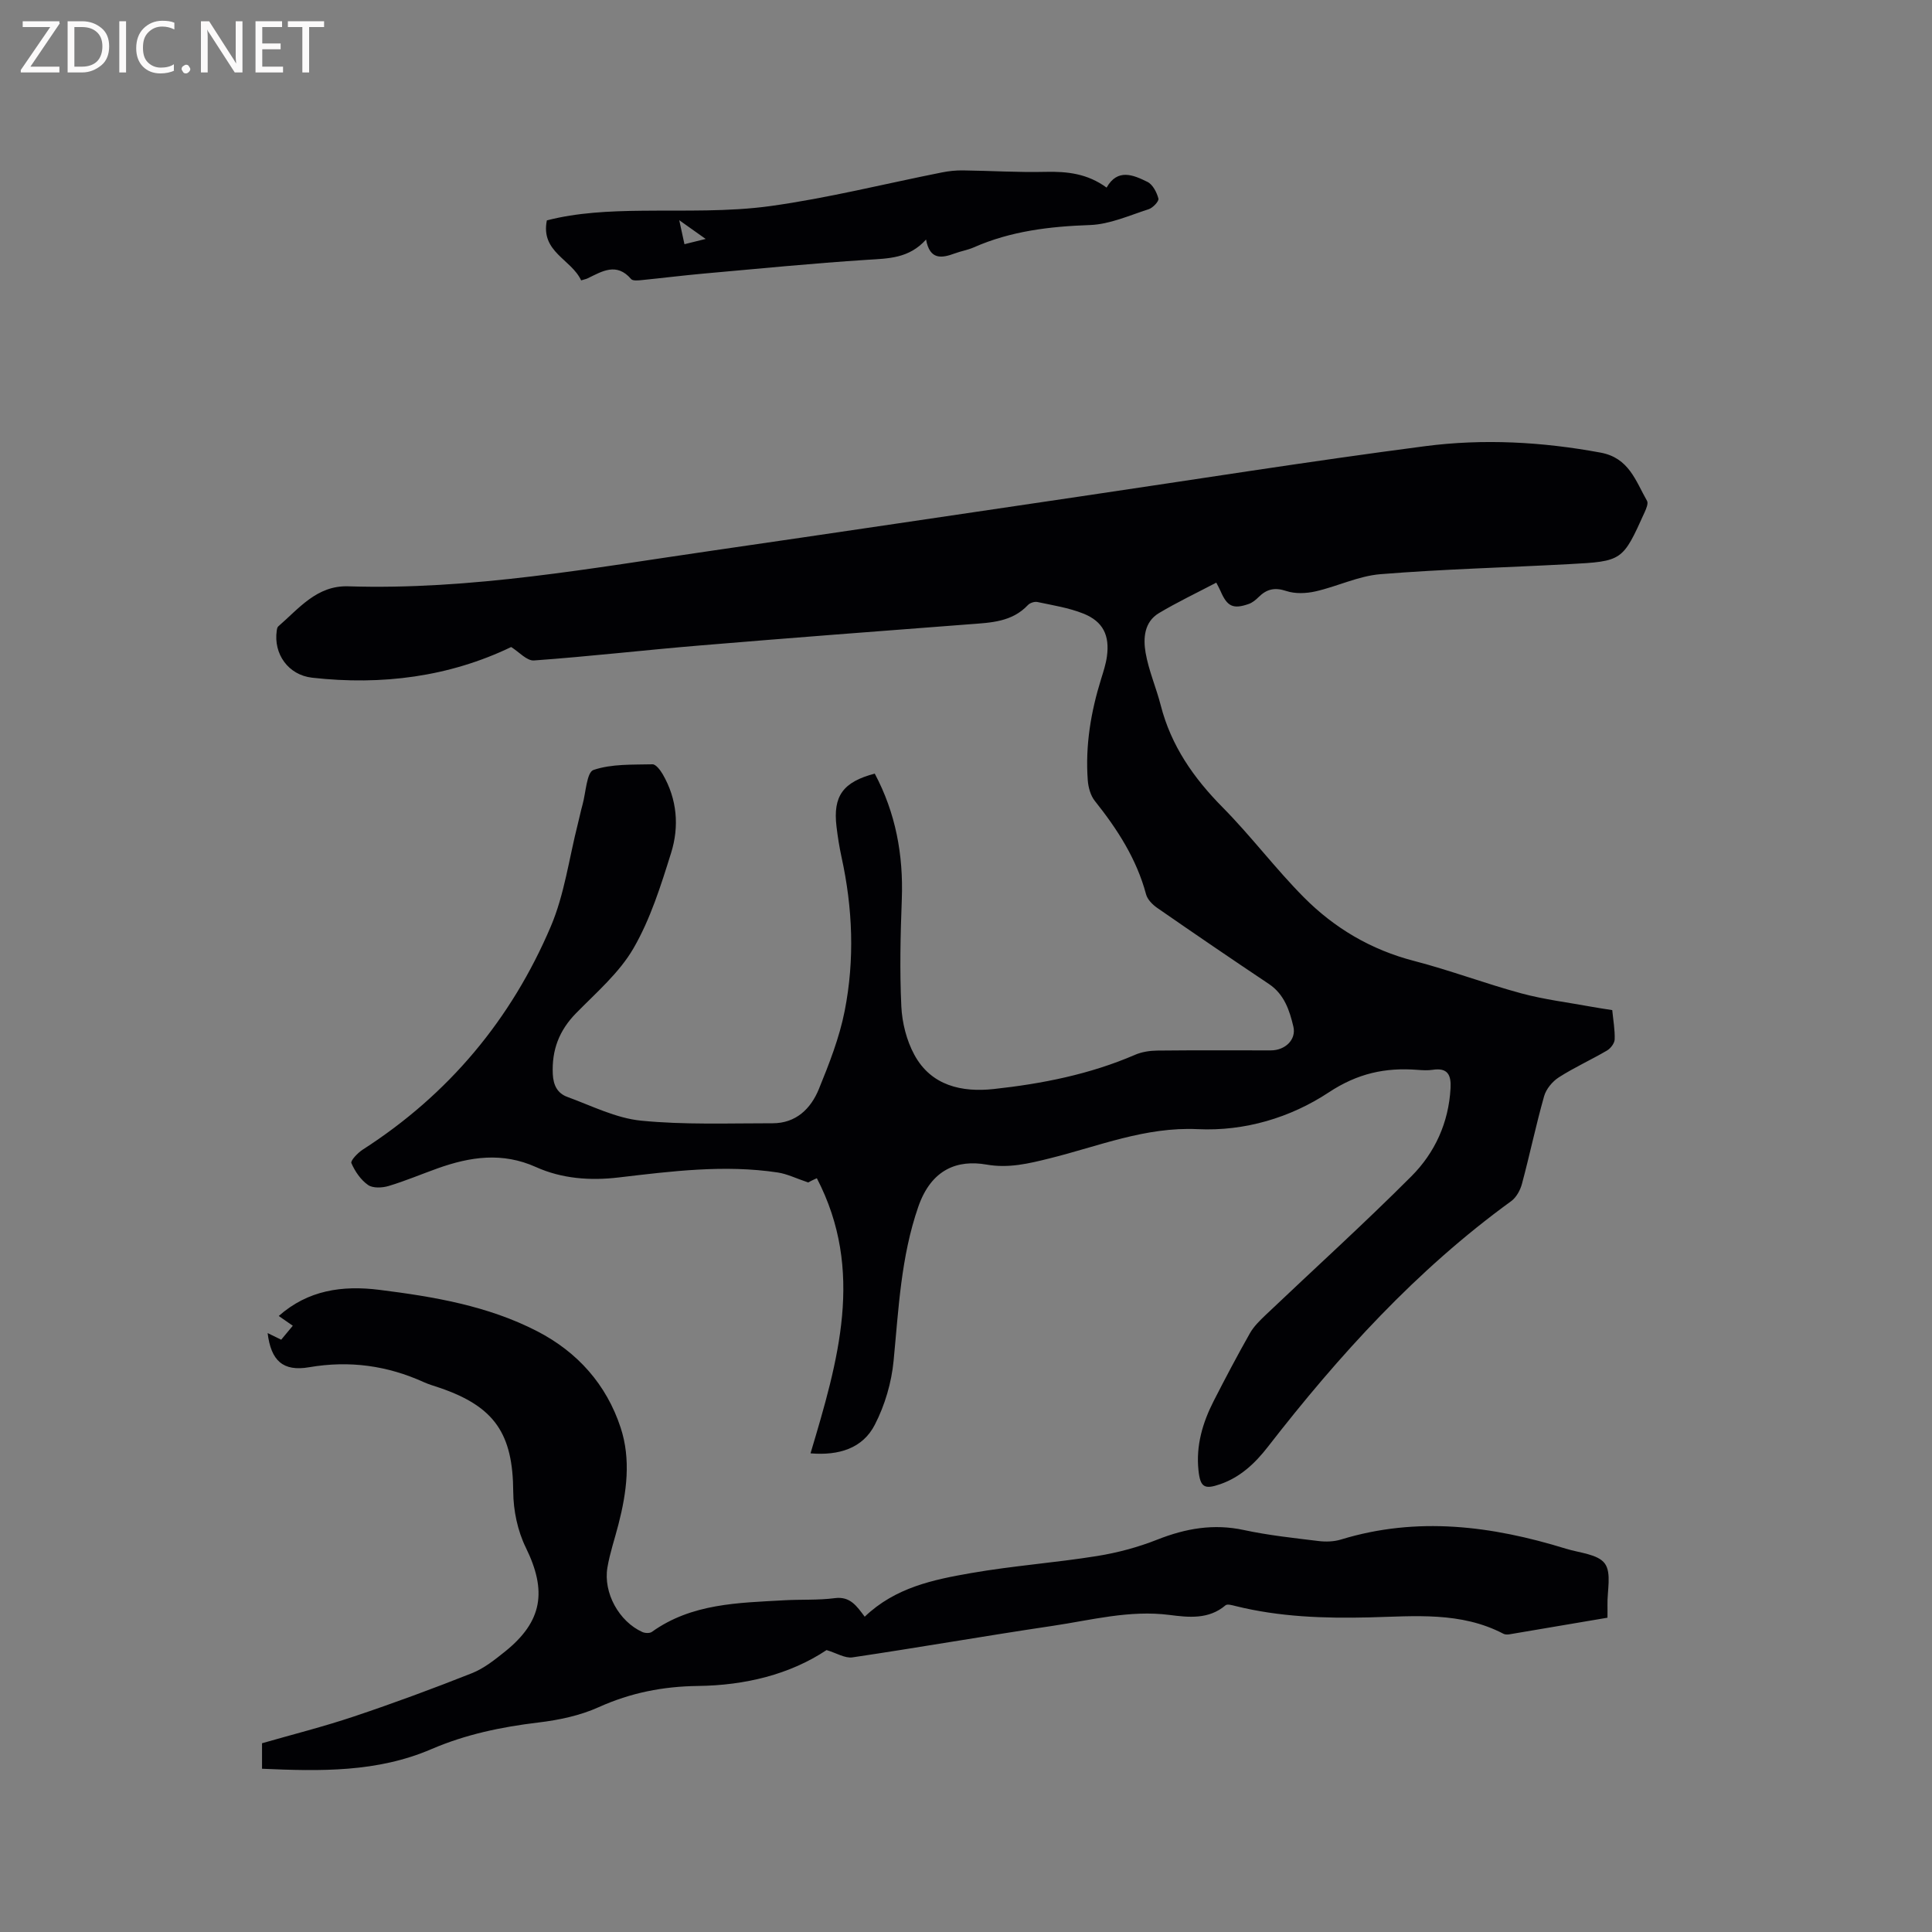
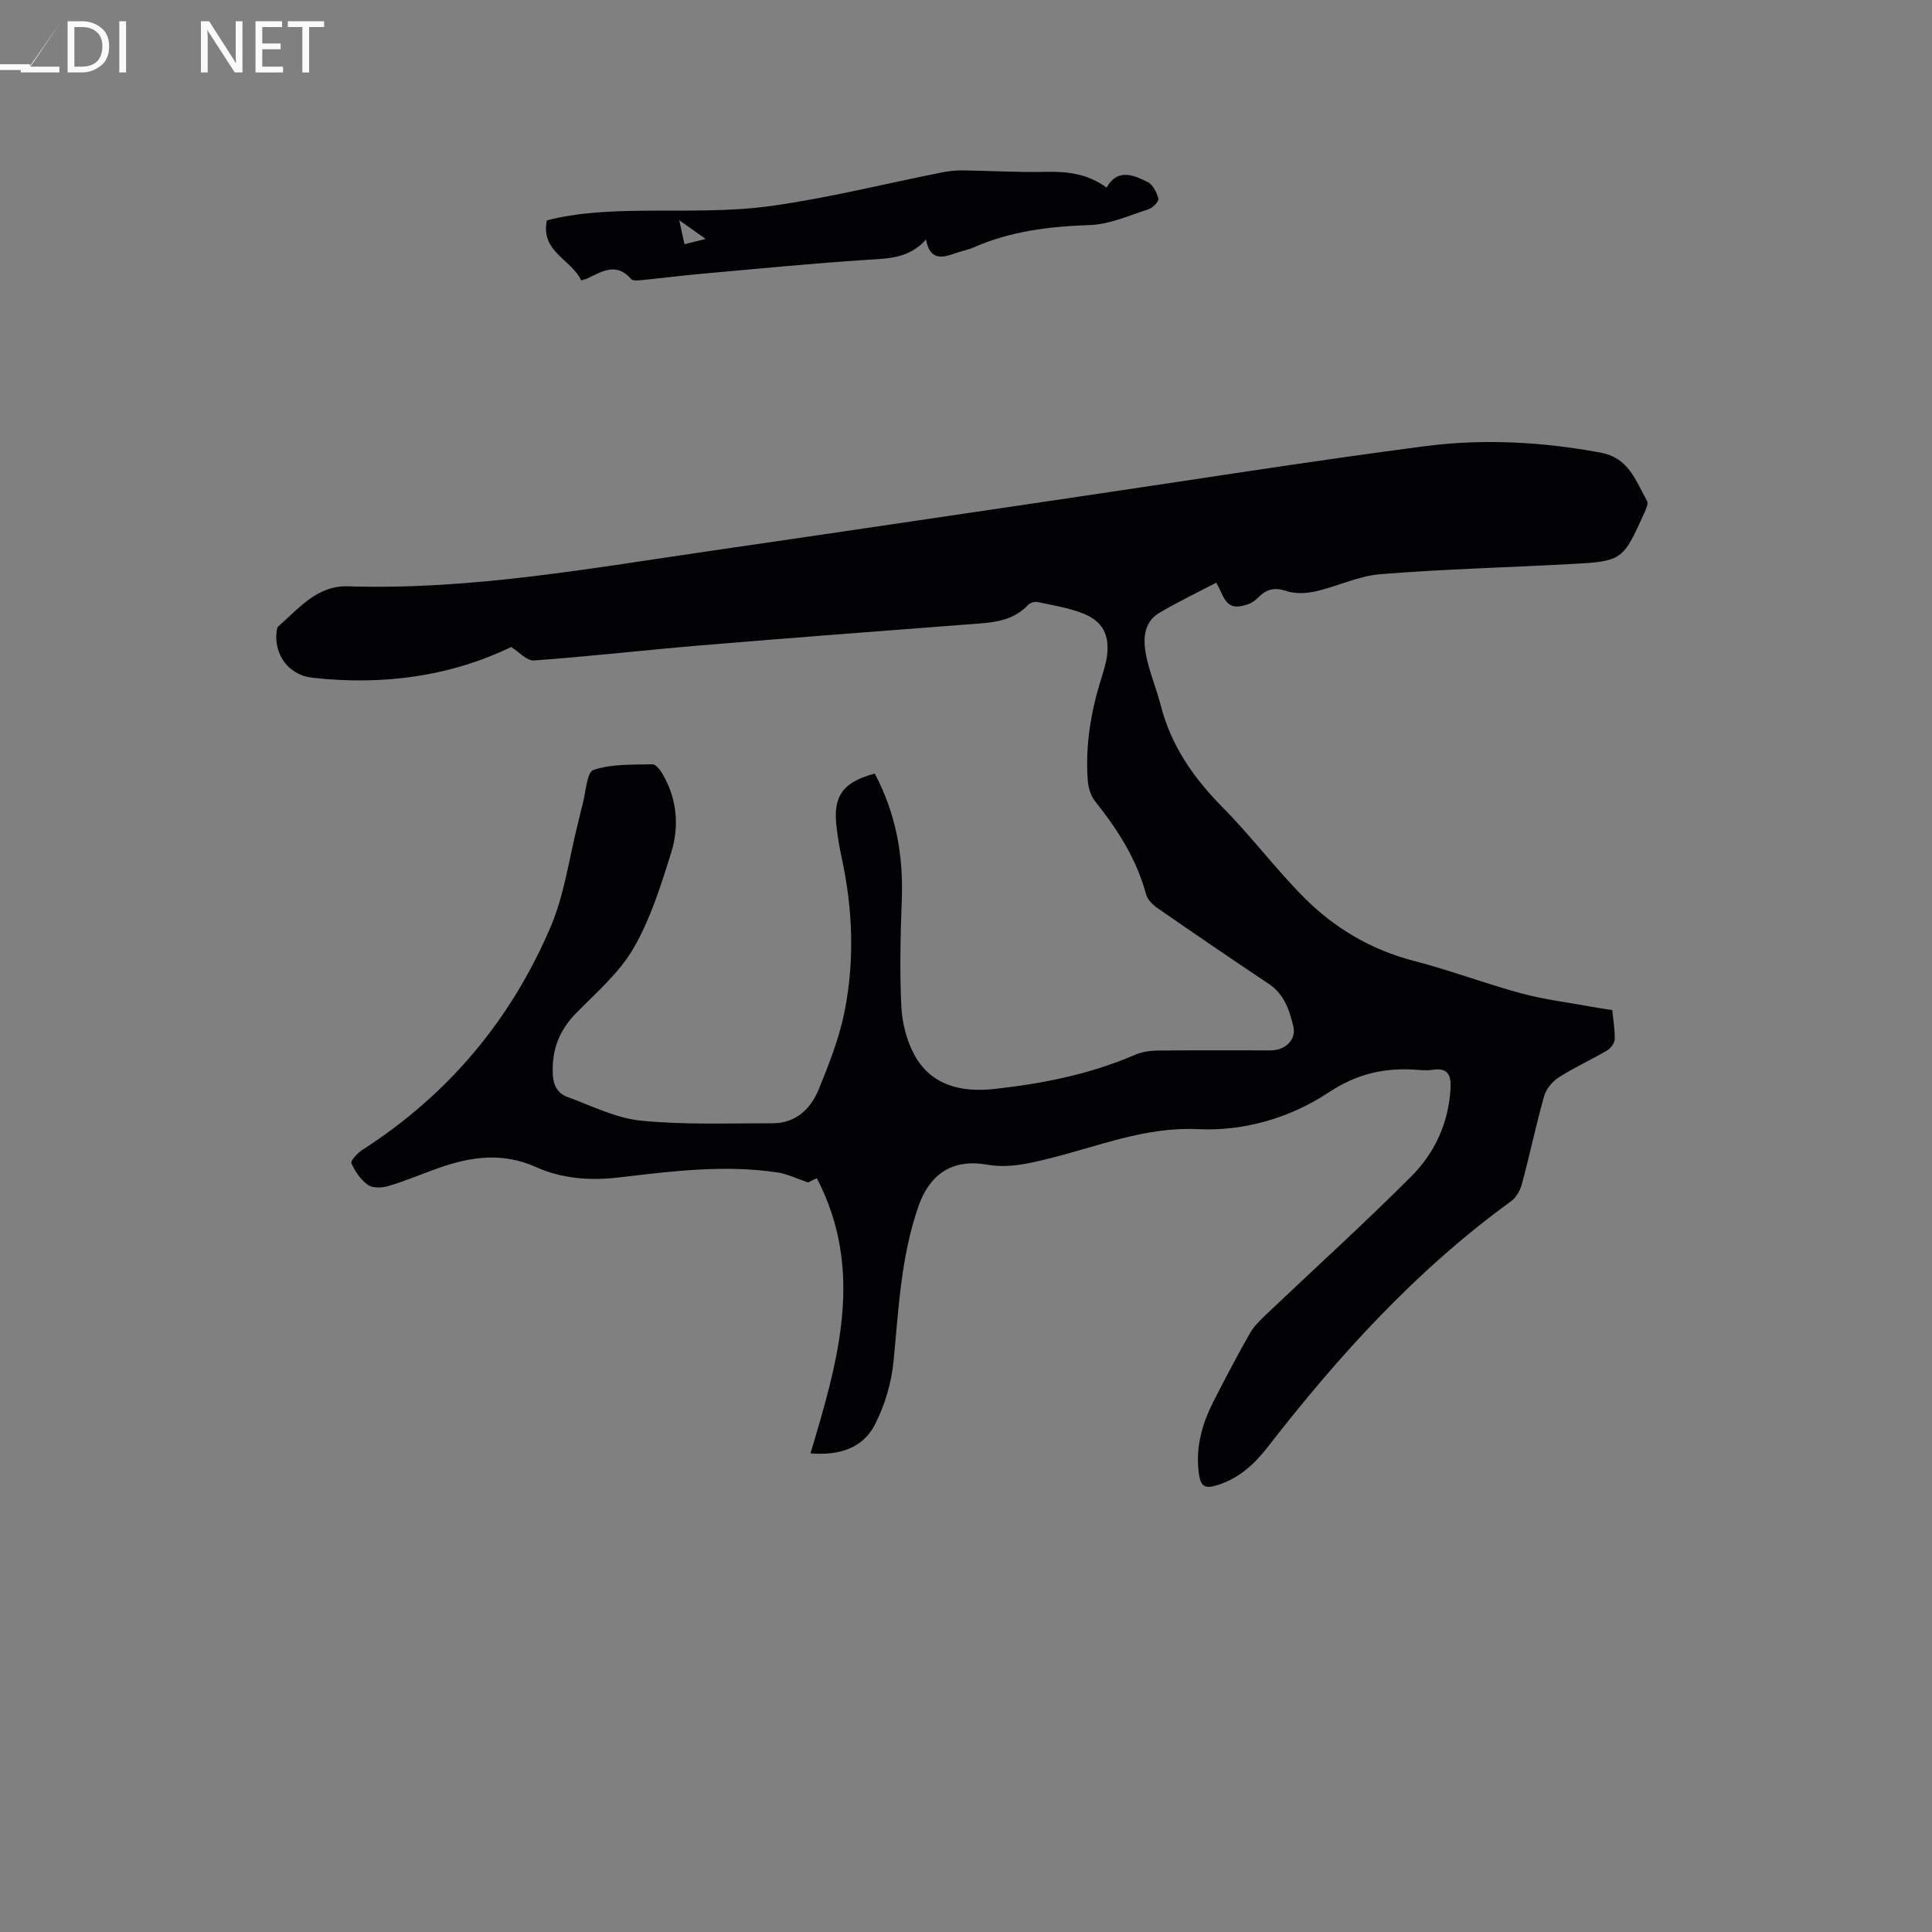
<svg xmlns="http://www.w3.org/2000/svg" enable-background="new 0 0 400 400" viewBox="0 0 400 400">
  <rect x="0" y="0" width="400" height="400" fill="#808080" stroke="none" />
  <path d="m167.81 300.9c5.7-19.1 11.27-37.79 1.31-56.96-.28.13-.74.32-1.18.55-.47.24-.92.51-.6.33-2.53-.85-4.38-1.78-6.32-2.07-11.02-1.66-21.98-.26-32.93 1.03-5.92.7-11.77.26-17.14-2.16-6.97-3.13-13.61-2.13-20.36.28-3.38 1.21-6.71 2.62-10.14 3.65-1.32.39-3.26.49-4.26-.22-1.5-1.05-2.7-2.81-3.44-4.52-.22-.51 1.33-2.14 2.36-2.8 17.75-11.4 30.74-26.94 38.94-46.23 2.82-6.64 3.77-14.07 5.57-21.14.34-1.33.61-2.69.98-4.01.7-2.52.86-6.74 2.28-7.22 3.78-1.28 8.1-1.07 12.21-1.17.7-.02 1.63 1.22 2.12 2.06 2.99 5.16 3.45 10.81 1.73 16.3-2.11 6.74-4.27 13.66-7.77 19.71-2.94 5.09-7.7 9.17-11.9 13.46-3.51 3.58-5.05 7.62-4.82 12.61.11 2.35.99 3.98 3 4.72 5.04 1.84 10.06 4.4 15.27 4.92 9.01.89 18.14.53 27.23.54 4.84.01 7.92-3 9.59-7.09 2.14-5.25 4.25-10.63 5.34-16.16 2.09-10.6 1.67-21.3-.66-31.9-.45-2.07-.78-4.17-1.03-6.27-.76-6.32 1.34-9.25 7.92-10.97 4.32 8.13 5.94 16.8 5.6 26-.28 7.39-.45 14.8-.1 22.18.16 3.4 1.08 7.05 2.69 10.02 3.48 6.44 9.87 7.82 16.46 7.1 10.01-1.09 19.88-3.04 29.23-7.08 1.4-.61 3.06-.86 4.6-.88 7.85-.09 15.69-.03 23.54-.04 2.92 0 5.29-2.2 4.65-4.92-.79-3.34-1.87-6.69-5.07-8.83-7.75-5.18-15.46-10.44-23.12-15.75-.97-.67-2.02-1.73-2.31-2.81-1.96-7.33-5.94-13.48-10.6-19.33-.9-1.12-1.36-2.82-1.47-4.3-.53-7.17.64-14.14 2.77-20.98.47-1.51.97-3.04 1.19-4.6.61-4.38-.78-7.29-4.89-8.92-3.01-1.2-6.3-1.71-9.49-2.39-.6-.13-1.54.18-1.96.62-3.31 3.52-7.65 3.65-12.01 3.98-18.69 1.42-37.39 2.85-56.07 4.41-11.4.95-22.78 2.27-34.19 3.09-1.48.11-3.1-1.77-4.73-2.78-12.79 6.15-26.74 7.98-41.21 6.35-4.94-.56-8.03-4.92-7.32-9.76.04-.3.11-.69.31-.86 4.28-3.7 7.98-8.5 14.46-8.3 25.49.81 50.45-3.78 75.5-7.4 25.26-3.66 50.51-7.44 75.76-11.16 23.89-3.52 47.75-7.33 71.69-10.45 12.09-1.58 24.28-.91 36.37 1.33 5.89 1.09 7.26 5.88 9.61 9.99.3.52-.16 1.61-.49 2.34-4.57 10.12-4.57 10.17-15.7 10.76-13.01.7-26.04 1.03-39.02 2.08-4.54.37-8.91 2.54-13.43 3.56-1.94.44-4.22.53-6.05-.08-2.39-.8-4.05-.4-5.72 1.25-.58.58-1.28 1.16-2.04 1.43-3.24 1.13-4.46.54-5.83-2.62-.24-.56-.55-1.1-.9-1.79-4.06 2.13-8.08 4.04-11.88 6.31-3.05 1.83-3.27 5.2-2.76 8.18.64 3.71 2.2 7.25 3.14 10.92 2.14 8.35 6.79 15.02 12.8 21.1 5.88 5.94 10.93 12.7 16.82 18.63 6.34 6.39 13.93 10.88 22.83 13.18 7.47 1.94 14.73 4.69 22.18 6.71 4.78 1.29 9.74 1.89 14.63 2.79 1.35.25 2.7.44 4.22.68.2 2.11.57 4.1.5 6.07-.03.8-.83 1.85-1.57 2.29-3.29 1.93-6.79 3.51-9.99 5.56-1.33.85-2.63 2.42-3.05 3.91-1.7 6.01-2.97 12.13-4.59 18.16-.35 1.31-1.17 2.8-2.23 3.57-19.58 14.21-35.64 31.88-50.37 50.86-2.65 3.41-5.69 6.28-9.85 7.73-3.3 1.15-4.15.65-4.52-2.88-.54-5.13.87-9.88 3.17-14.38 2.41-4.71 4.88-9.4 7.49-14 .81-1.43 2.07-2.64 3.27-3.79 10.06-9.56 20.36-18.88 30.16-28.7 4.86-4.87 7.71-11.09 8.1-18.22.15-2.74-.58-4.3-3.69-3.82-1.04.16-2.12.09-3.18.01-6.65-.51-12.39.73-18.35 4.67-7.93 5.24-17.42 8.07-27.12 7.61-10.84-.52-20.56 3.55-30.67 6.05-4.34 1.08-8.49 2.09-13.08 1.28-5.91-1.03-11.38.87-14.11 8.74-3.6 10.39-4.07 21.14-5.11 31.89-.43 4.5-1.8 9.18-3.87 13.2-2.51 4.94-7.47 6.45-13.33 5.96z" fill="#010104" />
-   <path d="m179.03 334.72c6.34-6.06 14.21-7.67 22.01-9.03 8.64-1.51 17.43-2.14 26.09-3.53 4.24-.68 8.49-1.82 12.48-3.4 5.87-2.32 11.66-3.34 17.94-1.98 5.06 1.09 10.25 1.64 15.4 2.27 1.53.19 3.23.14 4.69-.31 15.76-4.82 31.21-2.84 46.56 1.9 2.81.87 6.63 1.12 8.06 3.07 1.44 1.96.47 5.69.55 8.64.02.73 0 1.47 0 2.58-6.83 1.16-13.57 2.31-20.31 3.44-.4.07-.9.06-1.24-.12-8.81-4.61-18.33-3.62-27.7-3.39-9.36.23-18.63-.08-27.77-2.35-.68-.17-1.68-.47-2.06-.15-3.48 2.97-7.66 2.5-11.57 2-8.3-1.07-16.22 1.07-24.24 2.26-13.82 2.05-27.6 4.47-41.42 6.52-1.56.23-3.32-.9-5.37-1.51-7.61 5.07-16.92 7.31-26.59 7.43-7.27.09-13.95 1.4-20.58 4.39-3.87 1.75-8.26 2.67-12.52 3.18-7.63.91-15.04 2.46-22.1 5.5-11.26 4.85-23.06 4.6-35.09 4.07 0-1.78 0-3.44 0-5.28 6.33-1.82 12.77-3.44 19.05-5.55 8.21-2.75 16.35-5.76 24.4-8.95 2.5-.99 4.75-2.79 6.88-4.5 7.77-6.25 8.69-12.54 4.28-21.52-1.7-3.47-2.58-7.68-2.6-11.56-.07-11.95-3.8-17.6-15.2-21.5-1.1-.38-2.23-.69-3.29-1.17-7.61-3.45-15.42-4.53-23.75-3.1-5.46.94-7.91-1.37-8.61-7.07 1 .49 1.84.9 2.81 1.37.8-.96 1.53-1.84 2.4-2.89-1.07-.74-1.99-1.38-2.91-2.02 6.03-5.34 13.13-6.38 20.85-5.41 11.29 1.42 22.45 3.3 32.68 8.58 8.35 4.31 14.32 11.03 17.25 19.93 2.17 6.58 1.27 13.4-.45 20.06-.76 2.97-1.77 5.9-2.28 8.91-.89 5.26 2.42 11.2 7.23 13.36.56.25 1.53.3 1.98-.03 8.25-5.91 17.87-6 27.39-6.54 3.49-.2 7.02.01 10.47-.44 3.2-.42 4.53 1.63 6.2 3.84z" fill="#010104" />
  <path d="m120.32 58.05c-2.04-4.4-8.42-5.87-7.1-12.42 6.24-1.62 12.95-1.93 19.72-2 8.87-.1 17.84.24 26.58-.97 11.92-1.65 23.66-4.61 35.49-6.96 1.43-.29 2.92-.44 4.38-.42 5.7.07 11.4.44 17.1.3 4.46-.1 8.64.35 12.62 3.26 2.27-4.02 5.52-2.63 8.46-1.18 1.1.54 1.93 2.17 2.27 3.46.14.54-1.15 1.92-2.03 2.2-3.99 1.28-8.04 3.12-12.12 3.27-8.34.29-16.41 1.24-24.09 4.63-1.25.55-2.64.77-3.93 1.25-2.72 1-5.16 1.39-5.94-2.88-3.53 3.94-7.8 3.92-12.19 4.2-11.29.73-22.56 1.84-33.83 2.85-4.32.39-8.63.93-12.95 1.36-.71.07-1.77.17-2.1-.23-3-3.49-5.98-1.61-9-.14-.31.15-.63.2-1.34.42zm20.31-12.46c.45 2.09.75 3.45 1.08 4.97 1.54-.38 2.68-.66 4.39-1.09-2.01-1.42-3.44-2.44-5.47-3.88z" fill="#010104" />
  <g fill="#fbfafa">
-     <path d="m12.4 4.8-6.1 9h6v1.2h-8v-.5l6.1-8.9h-5.7v-1.2h7.6v.4z" />
+     <path d="m12.4 4.8-6.1 9h6v1.2h-8v-.5h-5.7v-1.2h7.6v.4z" />
    <path d="m14 15v-10.6h3c1.6 0 2.9.5 4 1.4s1.6 2.2 1.6 3.8-.5 3-1.6 3.9-2.4 1.5-4 1.5zm1.4-9.4v8.2h1.6c1.3 0 2.4-.4 3.1-1.1s1.1-1.8 1.1-3.1-.4-2.3-1.2-3-1.8-1-3.1-1z" />
    <path d="m26.1 4.4v10.6h-1.4v-10.6z" />
-     <path d="m36.1 14.6c-.8.4-1.8.6-2.9.6-1.5 0-2.7-.5-3.6-1.4s-1.4-2.2-1.4-3.8c0-1.7.5-3.1 1.5-4.1s2.3-1.6 3.9-1.6c1 0 1.8.1 2.5.4v1.4c-.8-.4-1.6-.6-2.5-.6-1.2 0-2.1.4-2.9 1.2s-1.1 1.8-1.1 3.2c0 1.3.3 2.3 1 3s1.6 1.1 2.7 1.1c1 0 2-.2 2.7-.7v1.3z" />
-     <path d="m37.6 14.3c0-.2.1-.5.3-.6s.4-.3.6-.3c.3 0 .5.1.6.3s.3.4.3.6-.1.4-.3.6-.4.3-.6.3c-.3 0-.5-.1-.6-.3s-.3-.4-.3-.6z" />
    <path d="m50.2 15h-1.6l-5.3-8.2c-.2-.2-.3-.5-.4-.7 0 .2.1.7.1 1.5v7.4h-1.4v-10.6h1.7l5.2 8.1c.2.4.4.6.4.7 0-.3-.1-.8-.1-1.5v-7.3h1.4z" />
    <path d="m58.6 15h-5.7v-10.6h5.5v1.2h-4.1v3.4h3.8v1.2h-3.8v3.6h4.3z" />
    <path d="m67.1 5.6h-3.1v9.4h-1.4v-9.4h-3v-1.2h7.5z" />
  </g>
</svg>